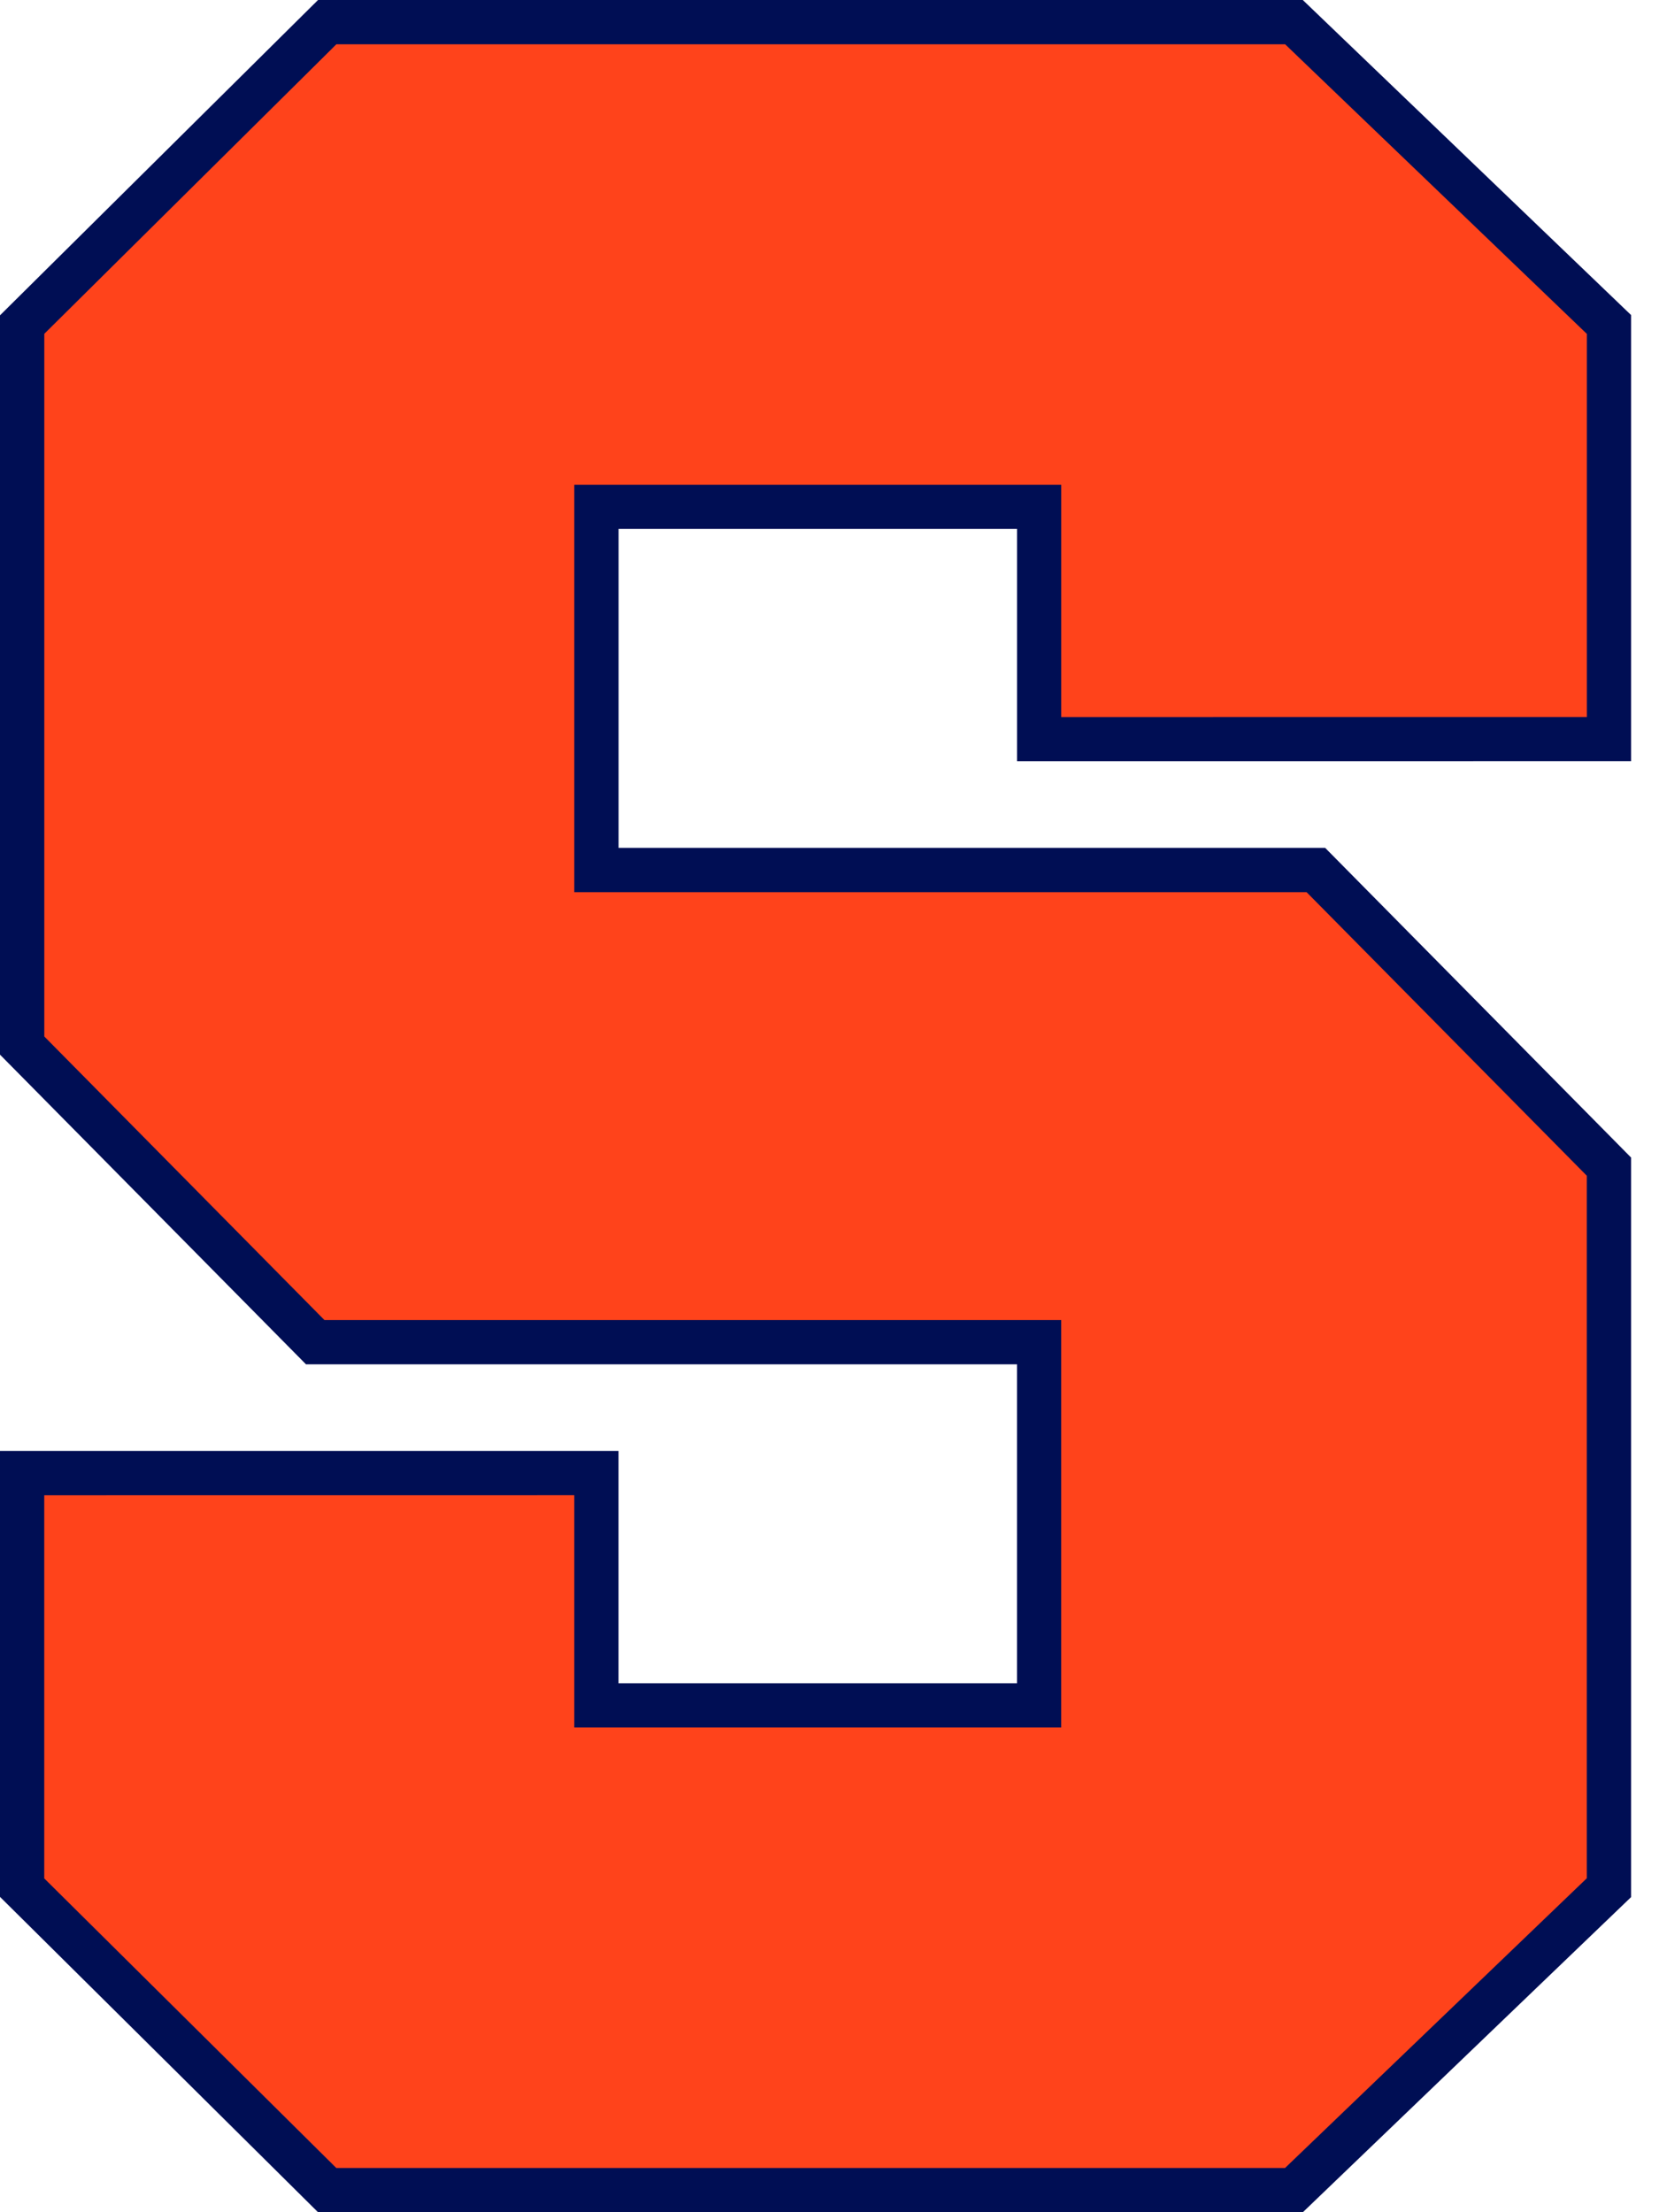
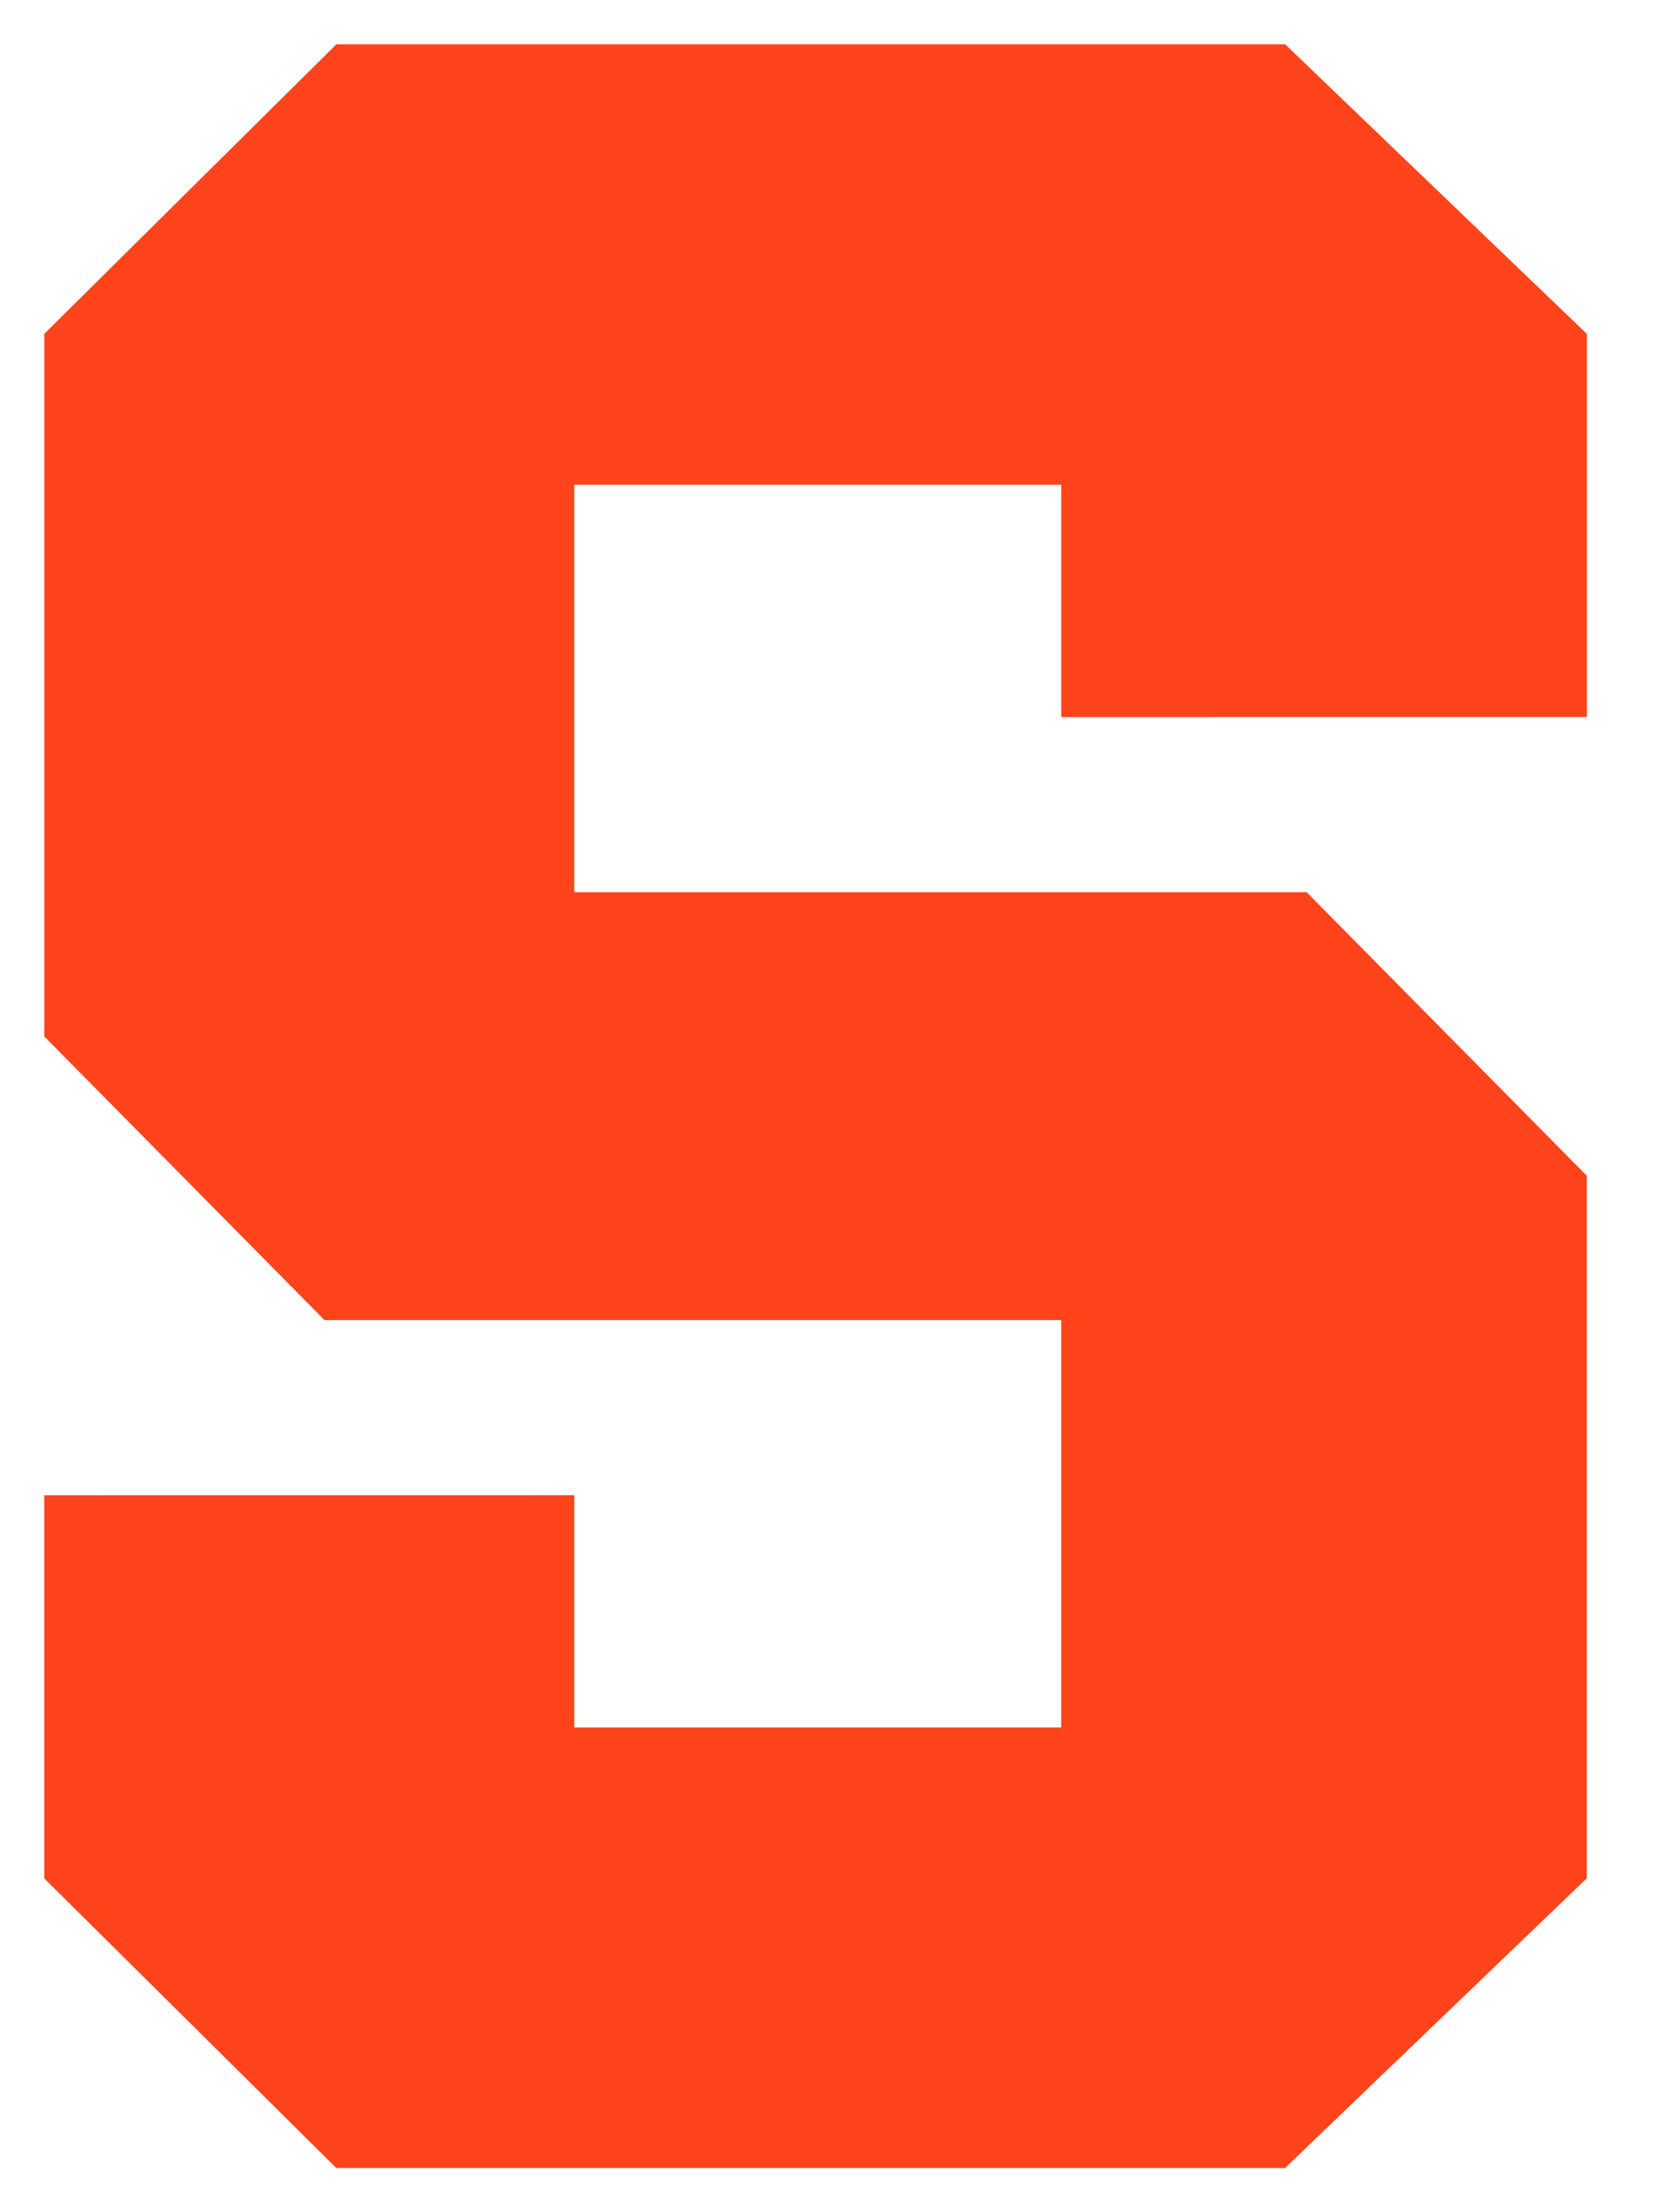
<svg xmlns="http://www.w3.org/2000/svg" width="60" height="80" fill="none">
-   <path fill="#000E54" d="M58.99 27.526V11.393L47.117 0H11.502L0 11.403v26.736l11.066 11.198h25.715v11.535H22.37v-8.4H0v16.124L11.502 80H47.12l11.87-11.395V41.86L47.926 30.661H22.372V19.126h14.41v8.401l22.21-.002h-.003Z" />
  <path fill="#FF431B" d="m38.384 25.931 19.008-.002V12.076c-.313-.3-10.615-10.19-10.913-10.474H12.165c-.301.295-10.26 10.168-10.563 10.47v25.41c.294.3 9.833 9.955 10.133 10.256H38.38V62.47h-17.61v-8.399c-.985 0-18.186 0-19.17.002v13.855L12.162 78.4h34.314c.297-.284 10.6-10.175 10.914-10.478V42.519L47.255 32.264H20.77V17.53h17.611v8.4l.003.001Z" />
</svg>